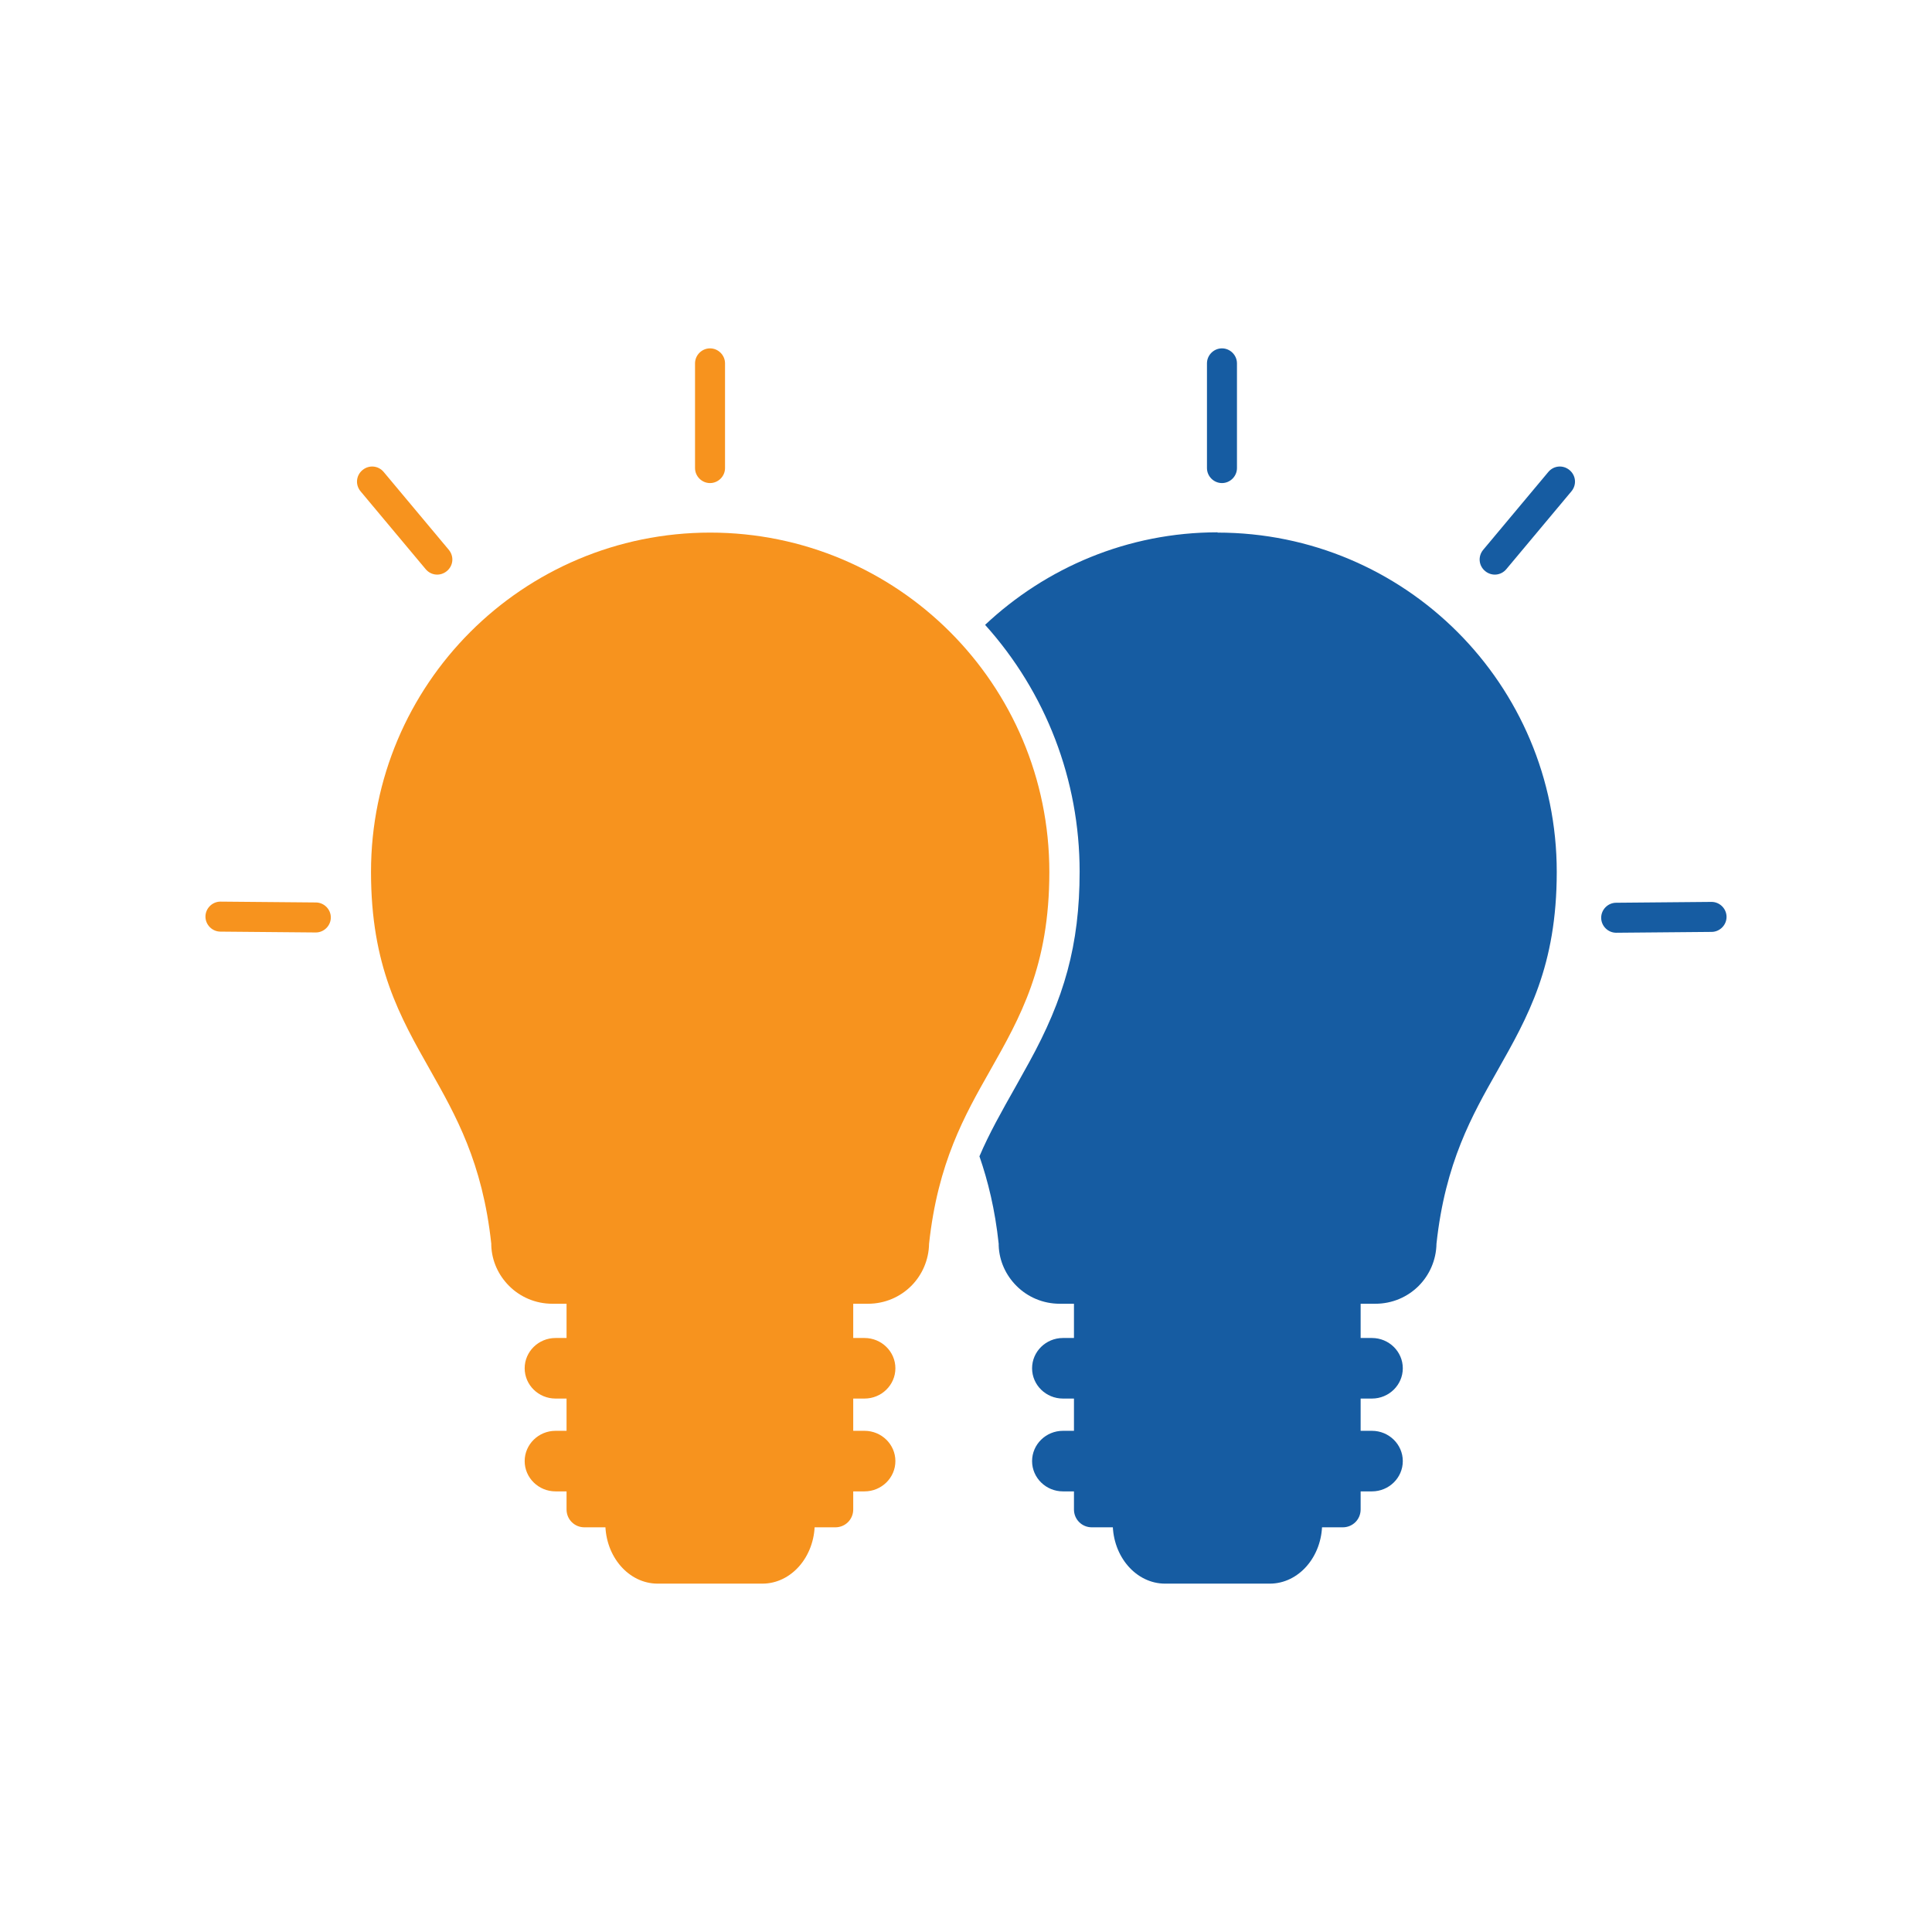
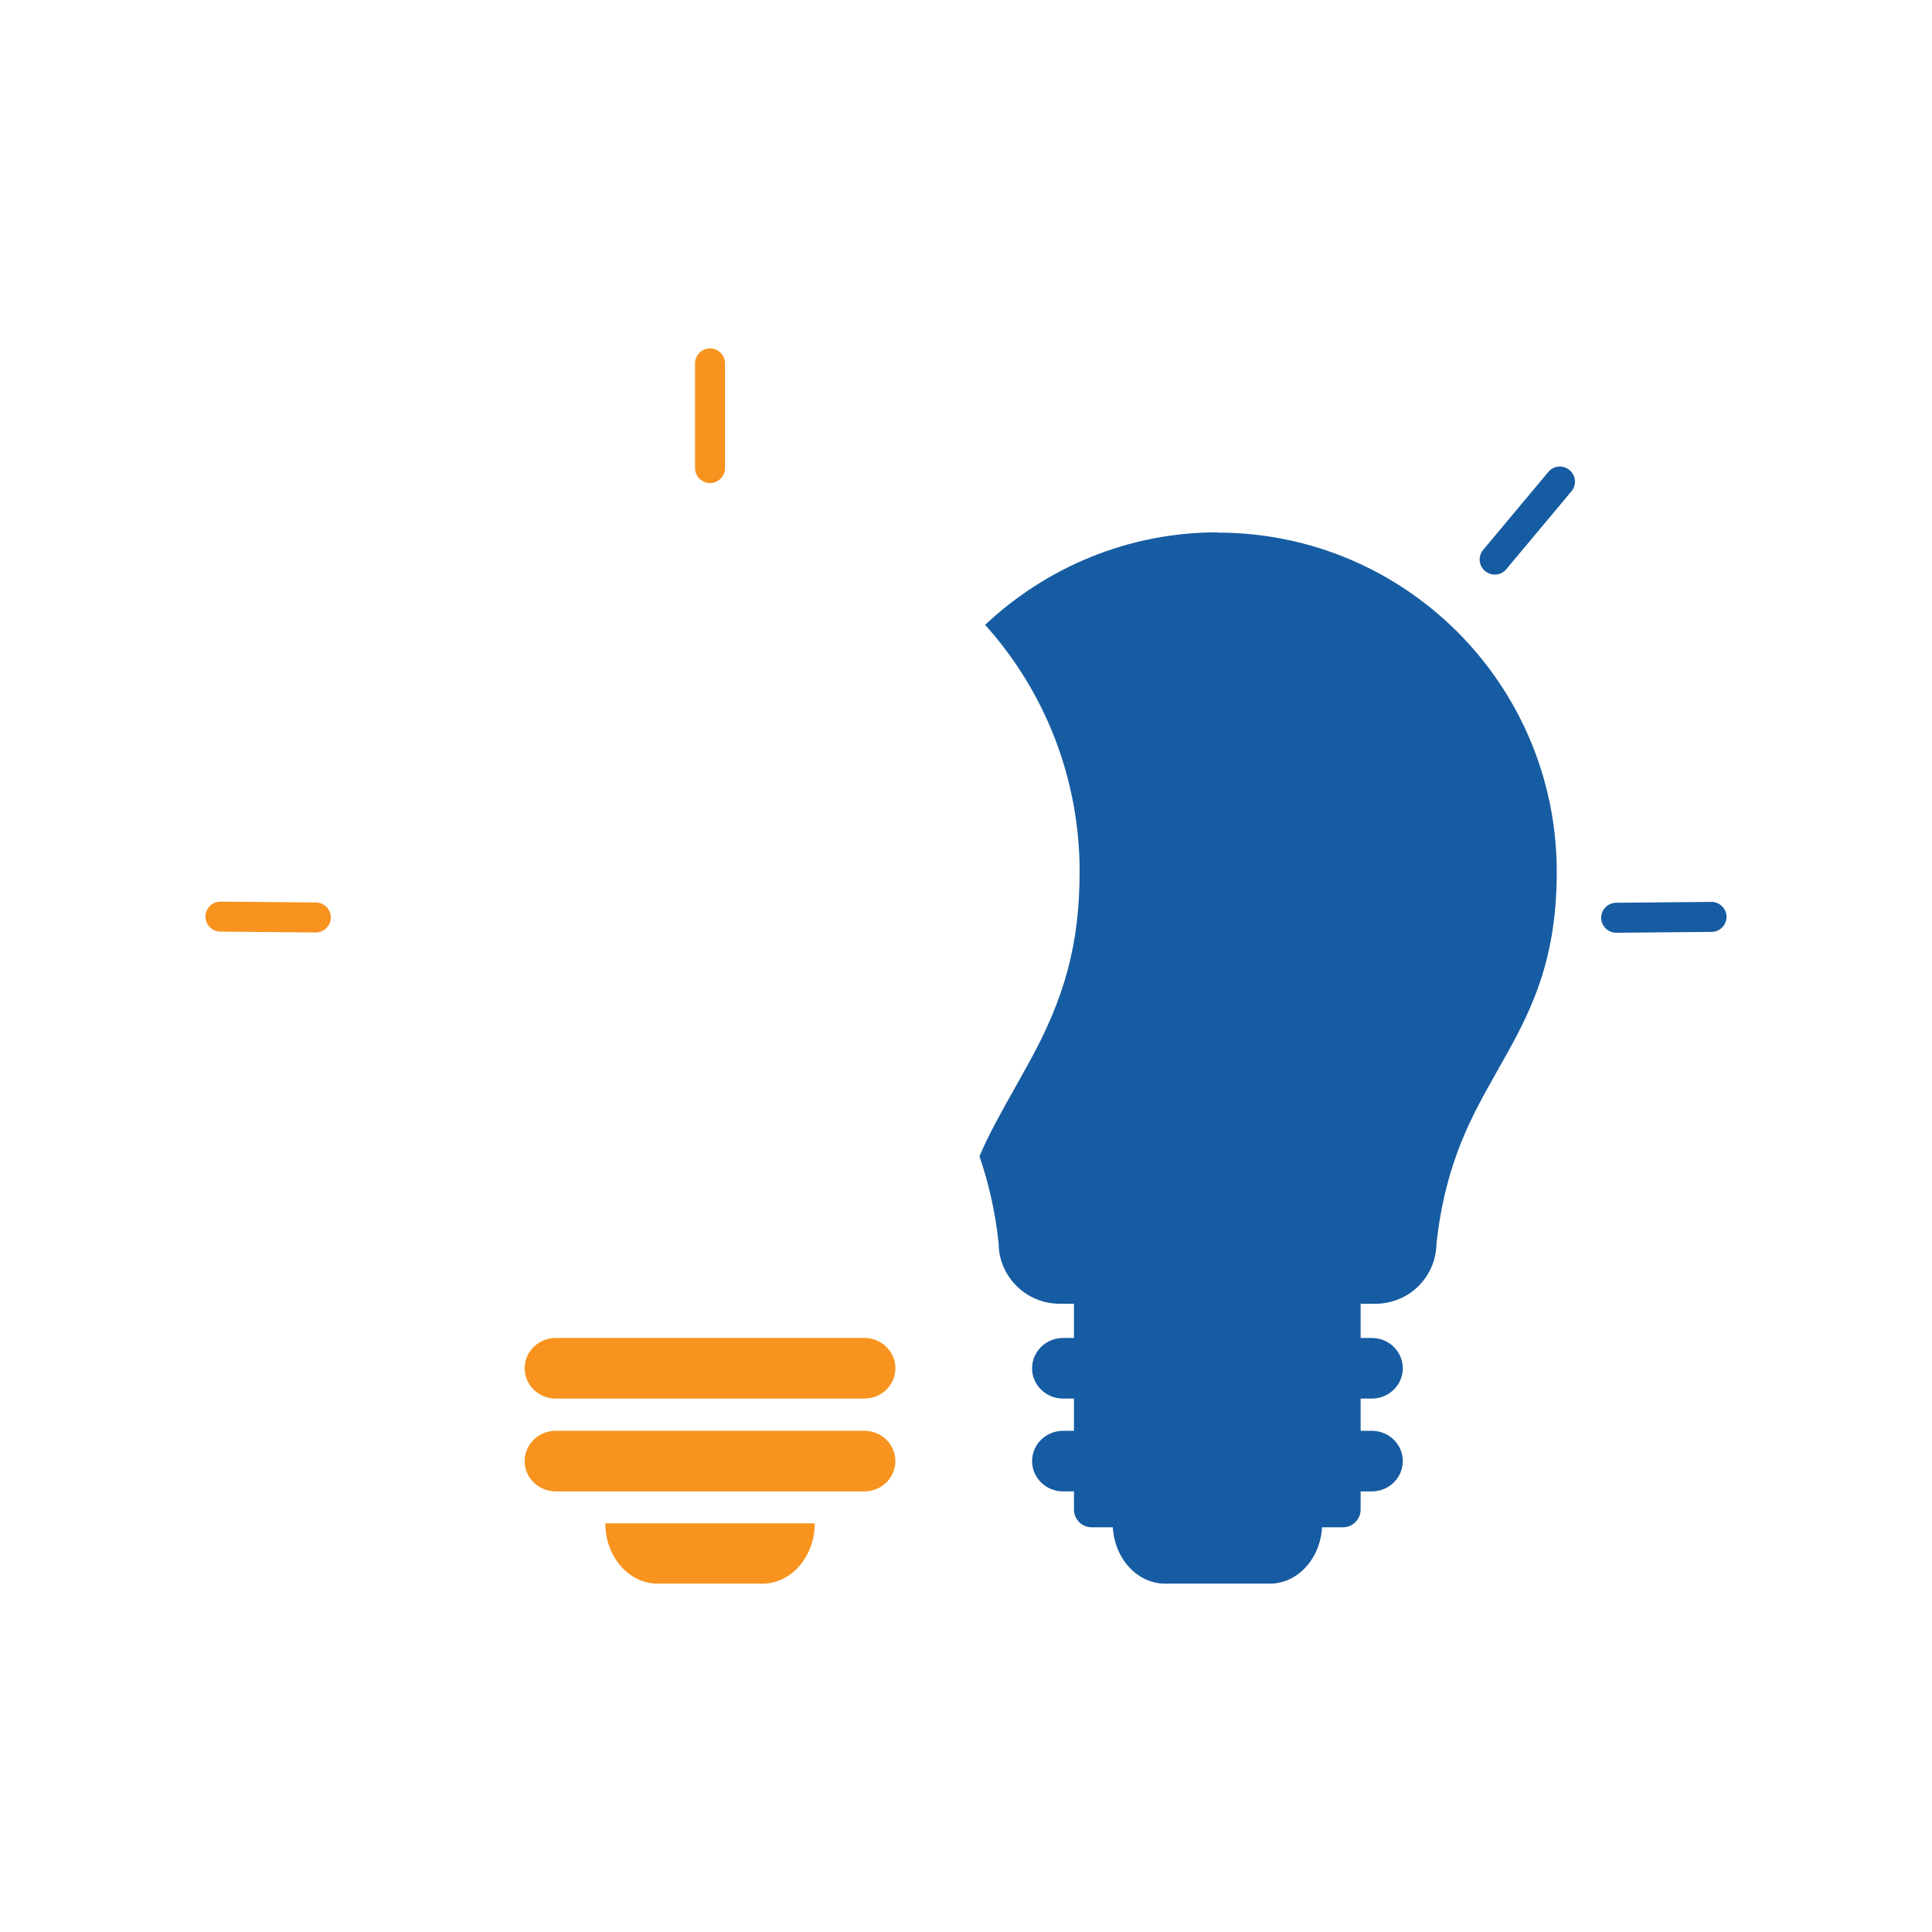
<svg xmlns="http://www.w3.org/2000/svg" xml:space="preserve" width="6.827in" height="6.827in" style="shape-rendering:geometricPrecision; text-rendering:geometricPrecision; image-rendering:optimizeQuality; fill-rule:evenodd; clip-rule:evenodd" viewBox="0 0 6.827 6.827">
  <defs>
    <style type="text/css">
   
    .fil4 {fill:none}
    .fil3 {fill:#f7931e}
    .fil2 {fill:#165CA2}
    .fil1 {fill:#f7931e;fill-rule:nonzero}
    .fil0 {fill:#165CA2;fill-rule:nonzero}
   
  </style>
  </defs>
  <g id="Layer_x0020_1">
    <path class="fil0" d="M4.302 1.882c0.331,0 0.631,0.134 0.848,0.351 0.217,0.217 0.351,0.517 0.351,0.848 0,0.333 -0.102,0.512 -0.21,0.703 -0.089,0.157 -0.184,0.324 -0.215,0.611 -0.001,0.058 -0.025,0.111 -0.063,0.149 -0.039,0.039 -0.093,0.063 -0.153,0.063l-1.115 0c-0.06,0 -0.114,-0.024 -0.153,-0.063 -0.037,-0.037 -0.061,-0.087 -0.063,-0.143 -0,-0.002 -0,-0.004 -0,-0.006 -0.013,-0.122 -0.038,-0.222 -0.068,-0.309 0.034,-0.08 0.078,-0.158 0.13,-0.25 0.015,-0.027 0.03,-0.054 0.045,-0.081 0.124,-0.225 0.179,-0.415 0.179,-0.675 0,-0.324 -0.119,-0.633 -0.334,-0.872 0.215,-0.202 0.504,-0.327 0.822,-0.327z" />
-     <path class="fil1" d="M2.509 1.882c0.331,0 0.631,0.134 0.848,0.351 0.217,0.217 0.351,0.517 0.351,0.848 0,0.333 -0.102,0.512 -0.21,0.703 -0.089,0.157 -0.184,0.324 -0.215,0.611 -0.001,0.058 -0.025,0.111 -0.063,0.149 -0.039,0.039 -0.093,0.063 -0.153,0.063l-1.115 0c-0.06,0 -0.114,-0.024 -0.153,-0.063 -0.037,-0.037 -0.061,-0.087 -0.063,-0.143 -0,-0.002 -0,-0.004 -0,-0.006 -0.031,-0.288 -0.126,-0.454 -0.215,-0.612 -0.108,-0.191 -0.21,-0.369 -0.21,-0.702 0,-0.331 0.134,-0.631 0.351,-0.848 0.217,-0.217 0.517,-0.351 0.848,-0.351z" />
-     <path class="fil2" d="M4.672 5.383c0,0.118 -0.083,0.213 -0.185,0.213l-0.37 0c-0.102,0 -0.185,-0.095 -0.185,-0.213l0.74 0z" />
+     <path class="fil2" d="M4.672 5.383c0,0.118 -0.083,0.213 -0.185,0.213l-0.37 0c-0.102,0 -0.185,-0.095 -0.185,-0.213l0.74 0" />
    <path class="fil2" d="M4.848 5.056c0.06,0 0.109,0.048 0.109,0.107 0,0.059 -0.049,0.107 -0.109,0.107l-1.092 0c-0.06,0 -0.109,-0.048 -0.109,-0.107 0,-0.059 0.049,-0.107 0.109,-0.107l1.092 0z" />
    <path class="fil2" d="M4.848 4.728c0.06,0 0.109,0.048 0.109,0.107 0,0.059 -0.049,0.107 -0.109,0.107l-1.092 0c-0.06,0 -0.109,-0.048 -0.109,-0.107 0,-0.059 0.049,-0.107 0.109,-0.107l1.092 0z" />
    <path class="fil3" d="M2.879 5.383c0,0.118 -0.083,0.213 -0.185,0.213l-0.37 0c-0.102,0 -0.185,-0.095 -0.185,-0.213l0.74 0z" />
    <path class="fil3" d="M3.055 5.056c0.06,0 0.109,0.048 0.109,0.107 0,0.059 -0.049,0.107 -0.109,0.107l-1.092 0c-0.06,0 -0.109,-0.048 -0.109,-0.107 0,-0.059 0.049,-0.107 0.109,-0.107l1.092 0z" />
    <path class="fil3" d="M3.055 4.728c0.06,0 0.109,0.048 0.109,0.107 0,0.059 -0.049,0.107 -0.109,0.107l-1.092 0c-0.06,0 -0.109,-0.048 -0.109,-0.107 0,-0.059 0.049,-0.107 0.109,-0.107l1.092 0z" />
    <path class="fil1" d="M2.562 1.284c0,-0.029 -0.024,-0.053 -0.053,-0.053 -0.029,0 -0.053,0.024 -0.053,0.053l0 0.37c0,0.029 0.024,0.053 0.053,0.053 0.029,0 0.053,-0.024 0.053,-0.053l0 -0.37z" />
-     <path class="fil0" d="M4.371 1.284c0,-0.029 -0.024,-0.053 -0.053,-0.053 -0.029,0 -0.053,0.024 -0.053,0.053l0 0.37c0,0.029 0.024,0.053 0.053,0.053 0.029,0 0.053,-0.024 0.053,-0.053l0 -0.37z" />
-     <path class="fil1" d="M1.356 1.668c-0.019,-0.023 -0.052,-0.026 -0.075,-0.007 -0.023,0.019 -0.026,0.052 -0.007,0.075l0.23 0.275c0.019,0.023 0.052,0.026 0.075,0.007 0.023,-0.019 0.026,-0.052 0.007,-0.075l-0.23 -0.275z" />
    <path class="fil0" d="M5.553 1.736c0.019,-0.023 0.016,-0.056 -0.007,-0.075 -0.023,-0.019 -0.056,-0.016 -0.075,0.007l-0.23 0.275c-0.019,0.023 -0.016,0.056 0.007,0.075 0.023,0.019 0.056,0.016 0.075,-0.007l0.23 -0.275z" />
    <path class="fil1" d="M0.779 3.186c-0.029,-0 -0.053,0.024 -0.053,0.053 -0,0.029 0.024,0.053 0.053,0.053l0.337 0.003c0.029,0 0.053,-0.024 0.053,-0.053 0,-0.029 -0.024,-0.053 -0.053,-0.053l-0.337 -0.003z" />
    <path class="fil0" d="M6.048 3.293c0.029,-0 0.053,-0.024 0.053,-0.053 -0,-0.029 -0.024,-0.053 -0.053,-0.053l-0.337 0.003c-0.029,0 -0.053,0.024 -0.053,0.053 0,0.029 0.024,0.053 0.053,0.053l0.337 -0.003z" />
-     <path class="fil3" d="M2.002 4.437l1.013 0 0 0.897c0,0.035 -0.028,0.063 -0.063,0.063l-0.887 0c-0.035,0 -0.063,-0.028 -0.063,-0.063l0 -0.897z" />
    <path class="fil2" d="M3.795 4.437l1.013 0 0 0.897c0,0.035 -0.028,0.063 -0.063,0.063l-0.887 0c-0.035,0 -0.063,-0.028 -0.063,-0.063l0 -0.897z" />
  </g>
-   <rect class="fil4" width="6.827" height="6.827" />
</svg>